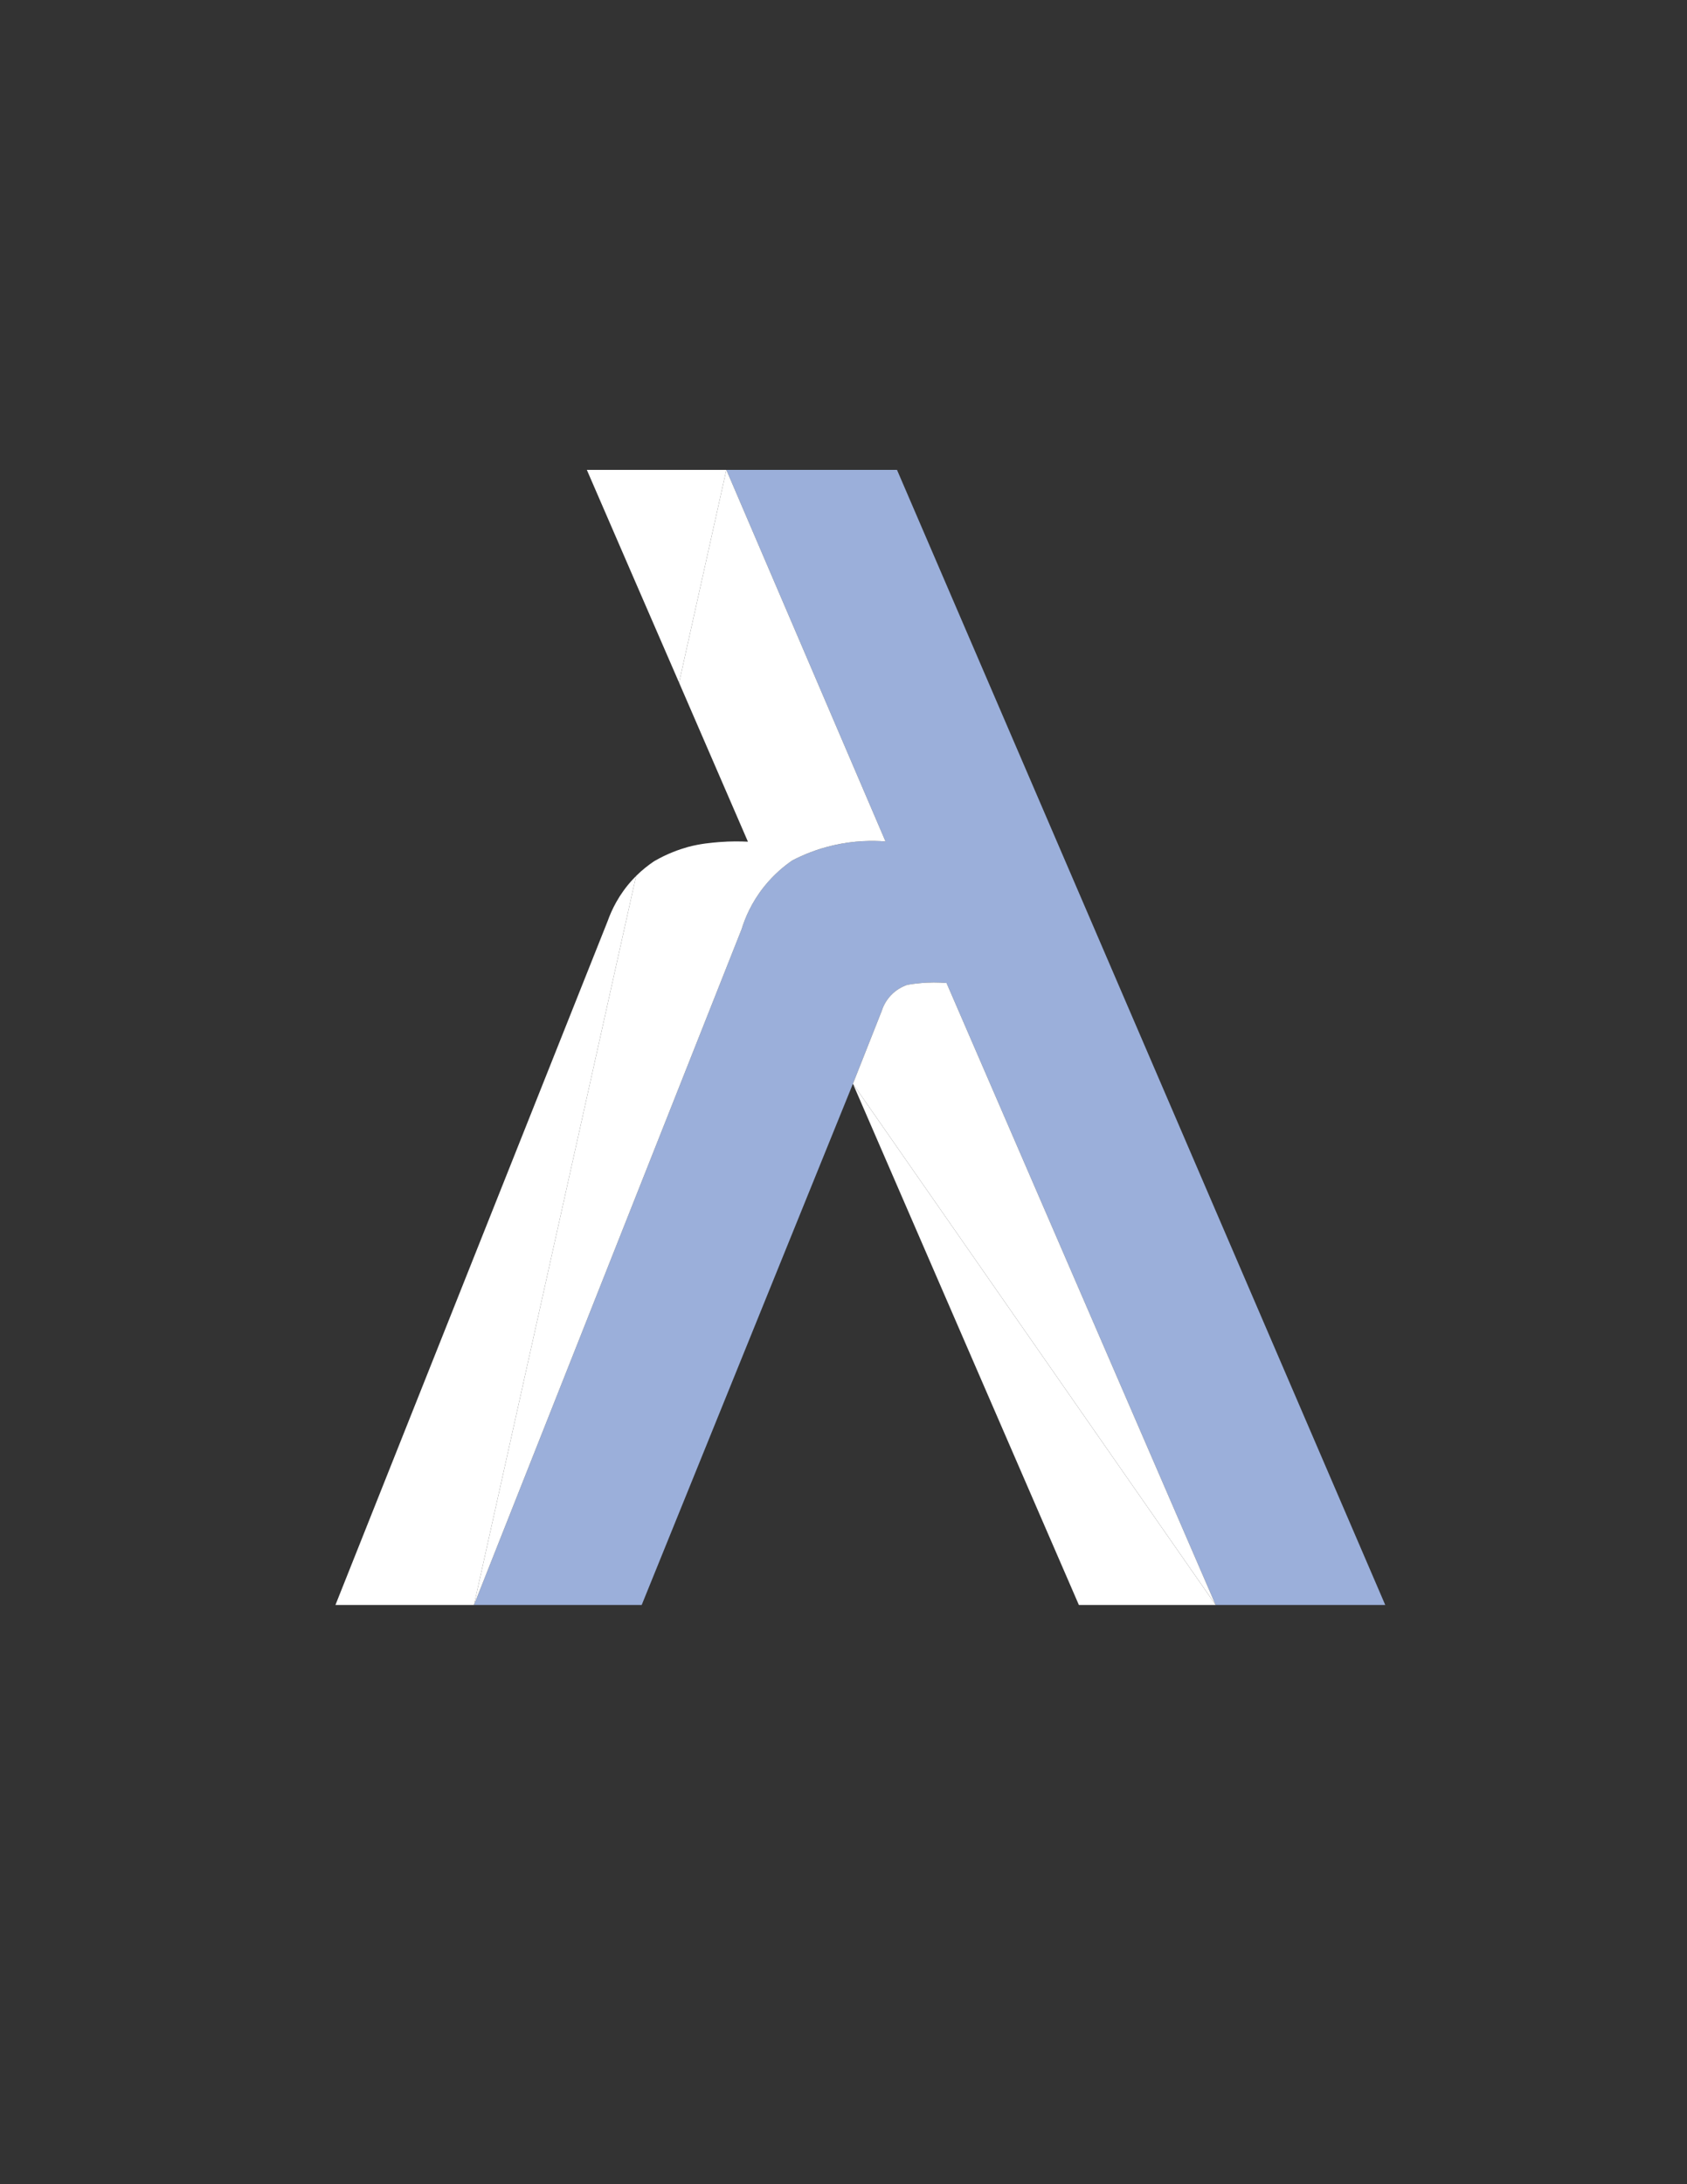
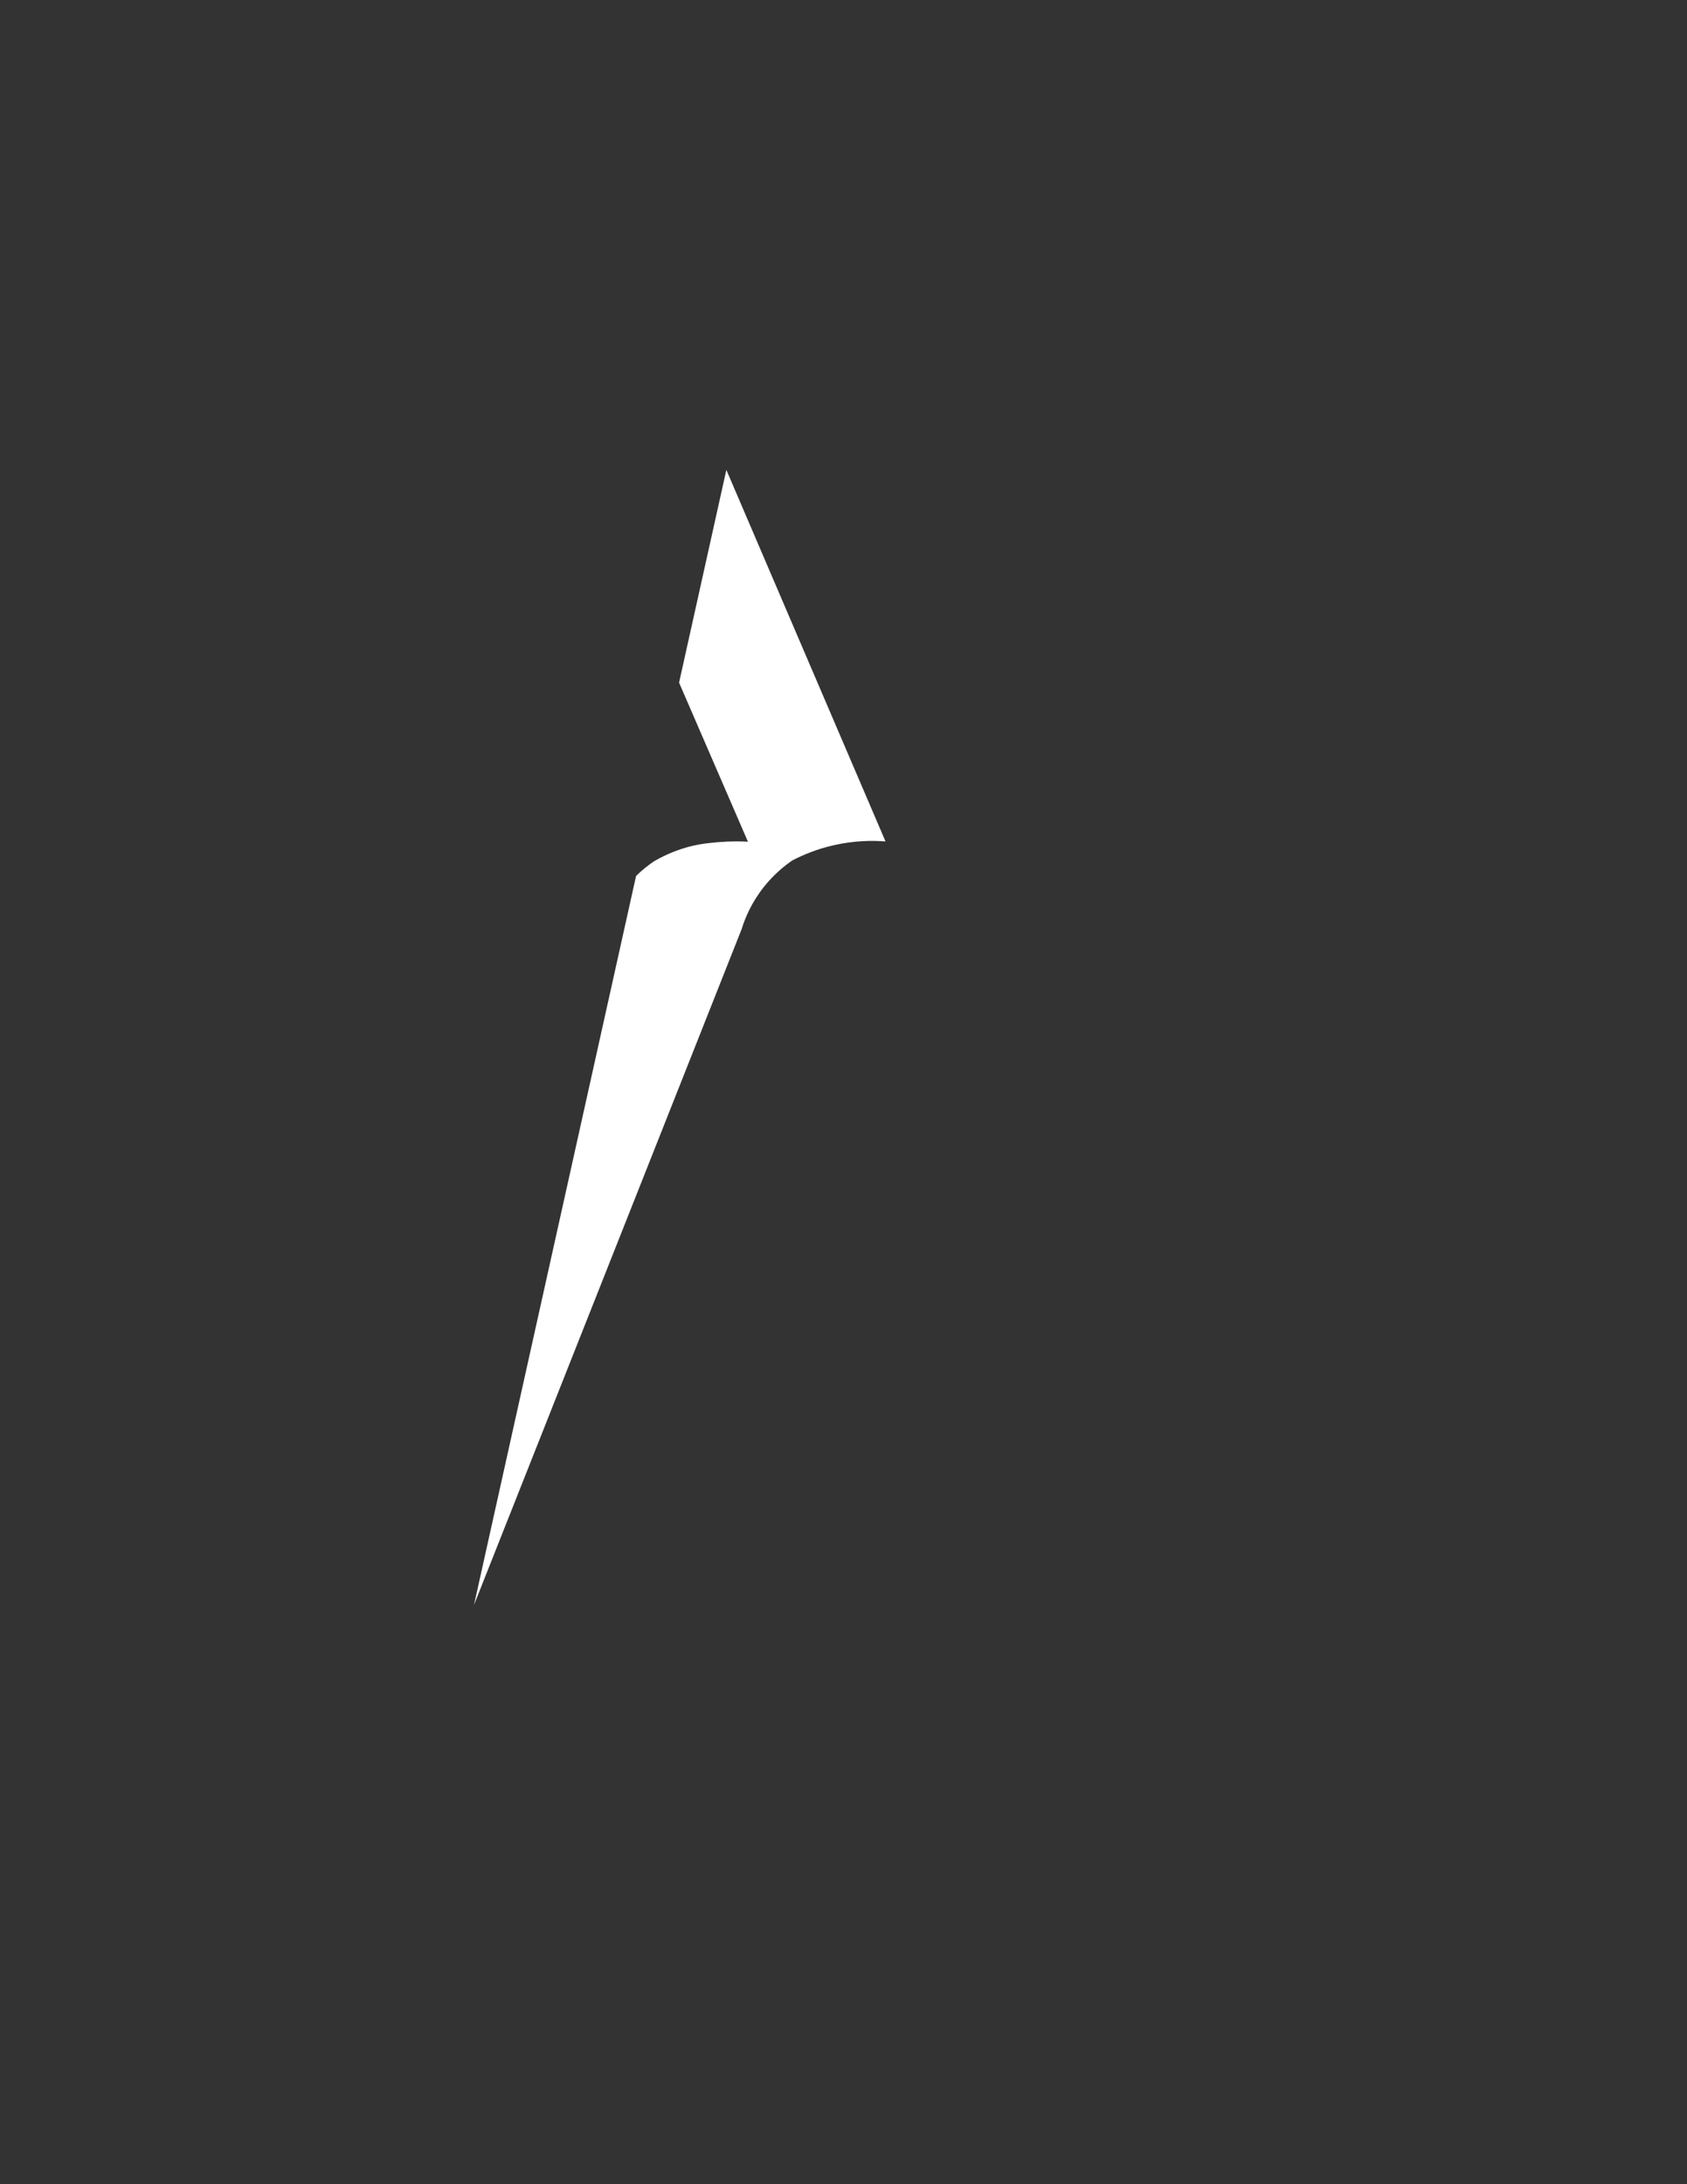
<svg xmlns="http://www.w3.org/2000/svg" id="Layer_1" version="1.1" viewBox="0 0 612 792">
  <rect x="0" y="0" width="612" height="792" fill="#333333" stroke="none" />
  <defs>
    <style>
      .st0 {
        fill: #fff;
      }

      .st1 {
        fill: #9bafda;
      }
    </style>
  </defs>
-   <path class="st1" d="M325.41,170.38l177.12,411.59h-61.52c-32.56-75.18-65.08-150.36-97.64-225.54-2.88-.23-6.21-.29-9.9.1-1.55.13-3.01.36-4.37.58-1.26.45-3.79,1.49-6.02,3.92-1.97,2.14-2.85,4.37-3.24,5.6l-10.42,26.34-76.63,189h-60.84c32.36-81.68,64.73-163.37,97.09-245.05,1.17-3.82,3.5-9.61,8.19-15.47,3.56-4.43,7.31-7.48,10.19-9.45,3.69-1.91,8.71-4.08,14.95-5.5,7.64-1.75,14.21-1.75,18.87-1.39l-57.74-134.73h61.91Z" />
-   <path class="st0" d="M343.37,356.43c32.56,75.18,65.08,150.36,97.64,225.54l-131.59-189,10.42-26.34c.39-1.23,1.26-3.46,3.24-5.6,2.23-2.43,4.76-3.46,6.02-3.92,1.36-.23,2.82-.45,4.37-.58,3.69-.39,7.02-.32,9.9-.1Z" />
-   <polygon class="st0" points="309.42 392.97 441.01 581.97 391.39 581.97 309.42 392.97" />
  <path class="st0" d="M263.5,170.38l57.74,134.73c-4.66-.36-11.23-.36-18.87,1.39-6.25,1.42-11.26,3.59-14.95,5.5-2.88,1.97-6.63,5.02-10.19,9.45-4.69,5.86-7.02,11.65-8.19,15.47-32.36,81.68-64.73,163.37-97.09,245.05l58.8-264.34c2.3-2.27,4.56-4.01,6.54-5.34,4.85-2.82,9.19-4.3,12.3-5.18,4.63-1.23,8.41-1.52,11.42-1.78,4.17-.32,7.7-.26,10.32-.13-8.35-19.22-16.67-38.45-24.98-57.67l17.15-77.15Z" />
-   <path class="st0" d="M263.5,170.38l-17.15,77.15c-11.17-25.73-22.33-51.42-33.46-77.15h50.62Z" />
-   <path class="st0" d="M230.75,317.63l-58.8,264.34h-50.26c32.91-82.69,65.86-165.34,98.77-248.03,1.36-3.82,3.98-9.55,9.09-15.05.39-.42.81-.84,1.2-1.26Z" />
</svg>